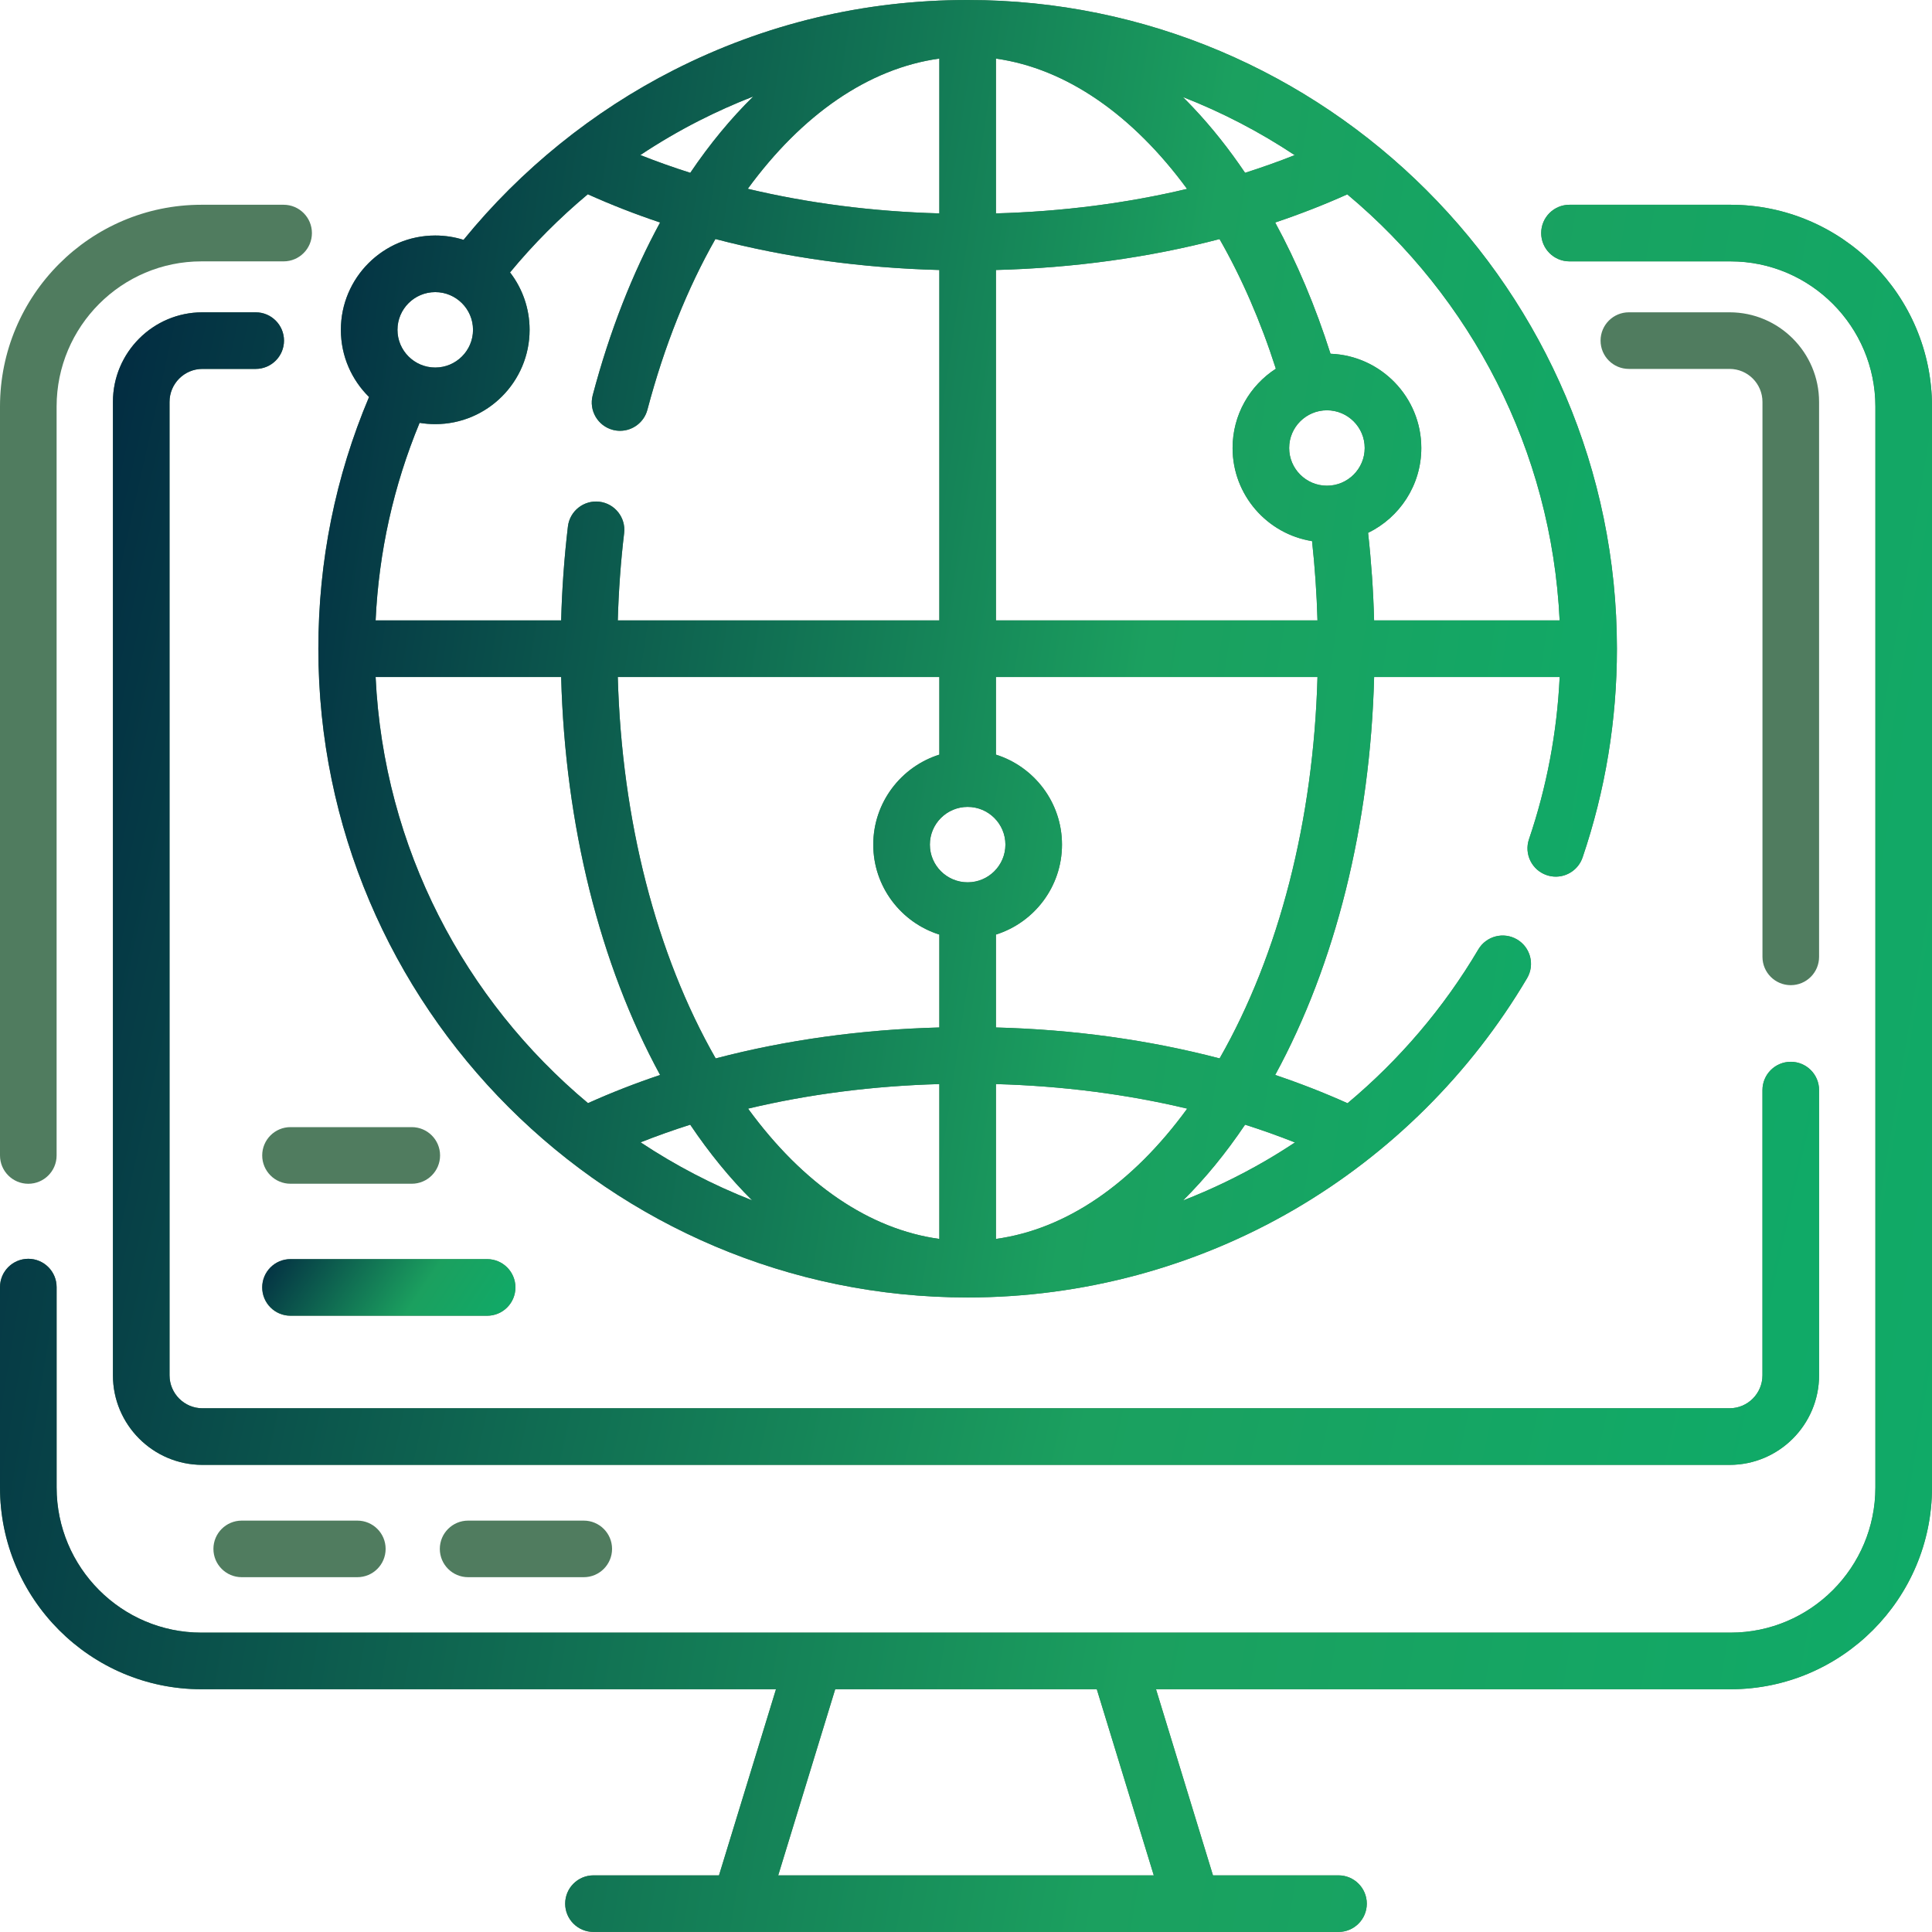
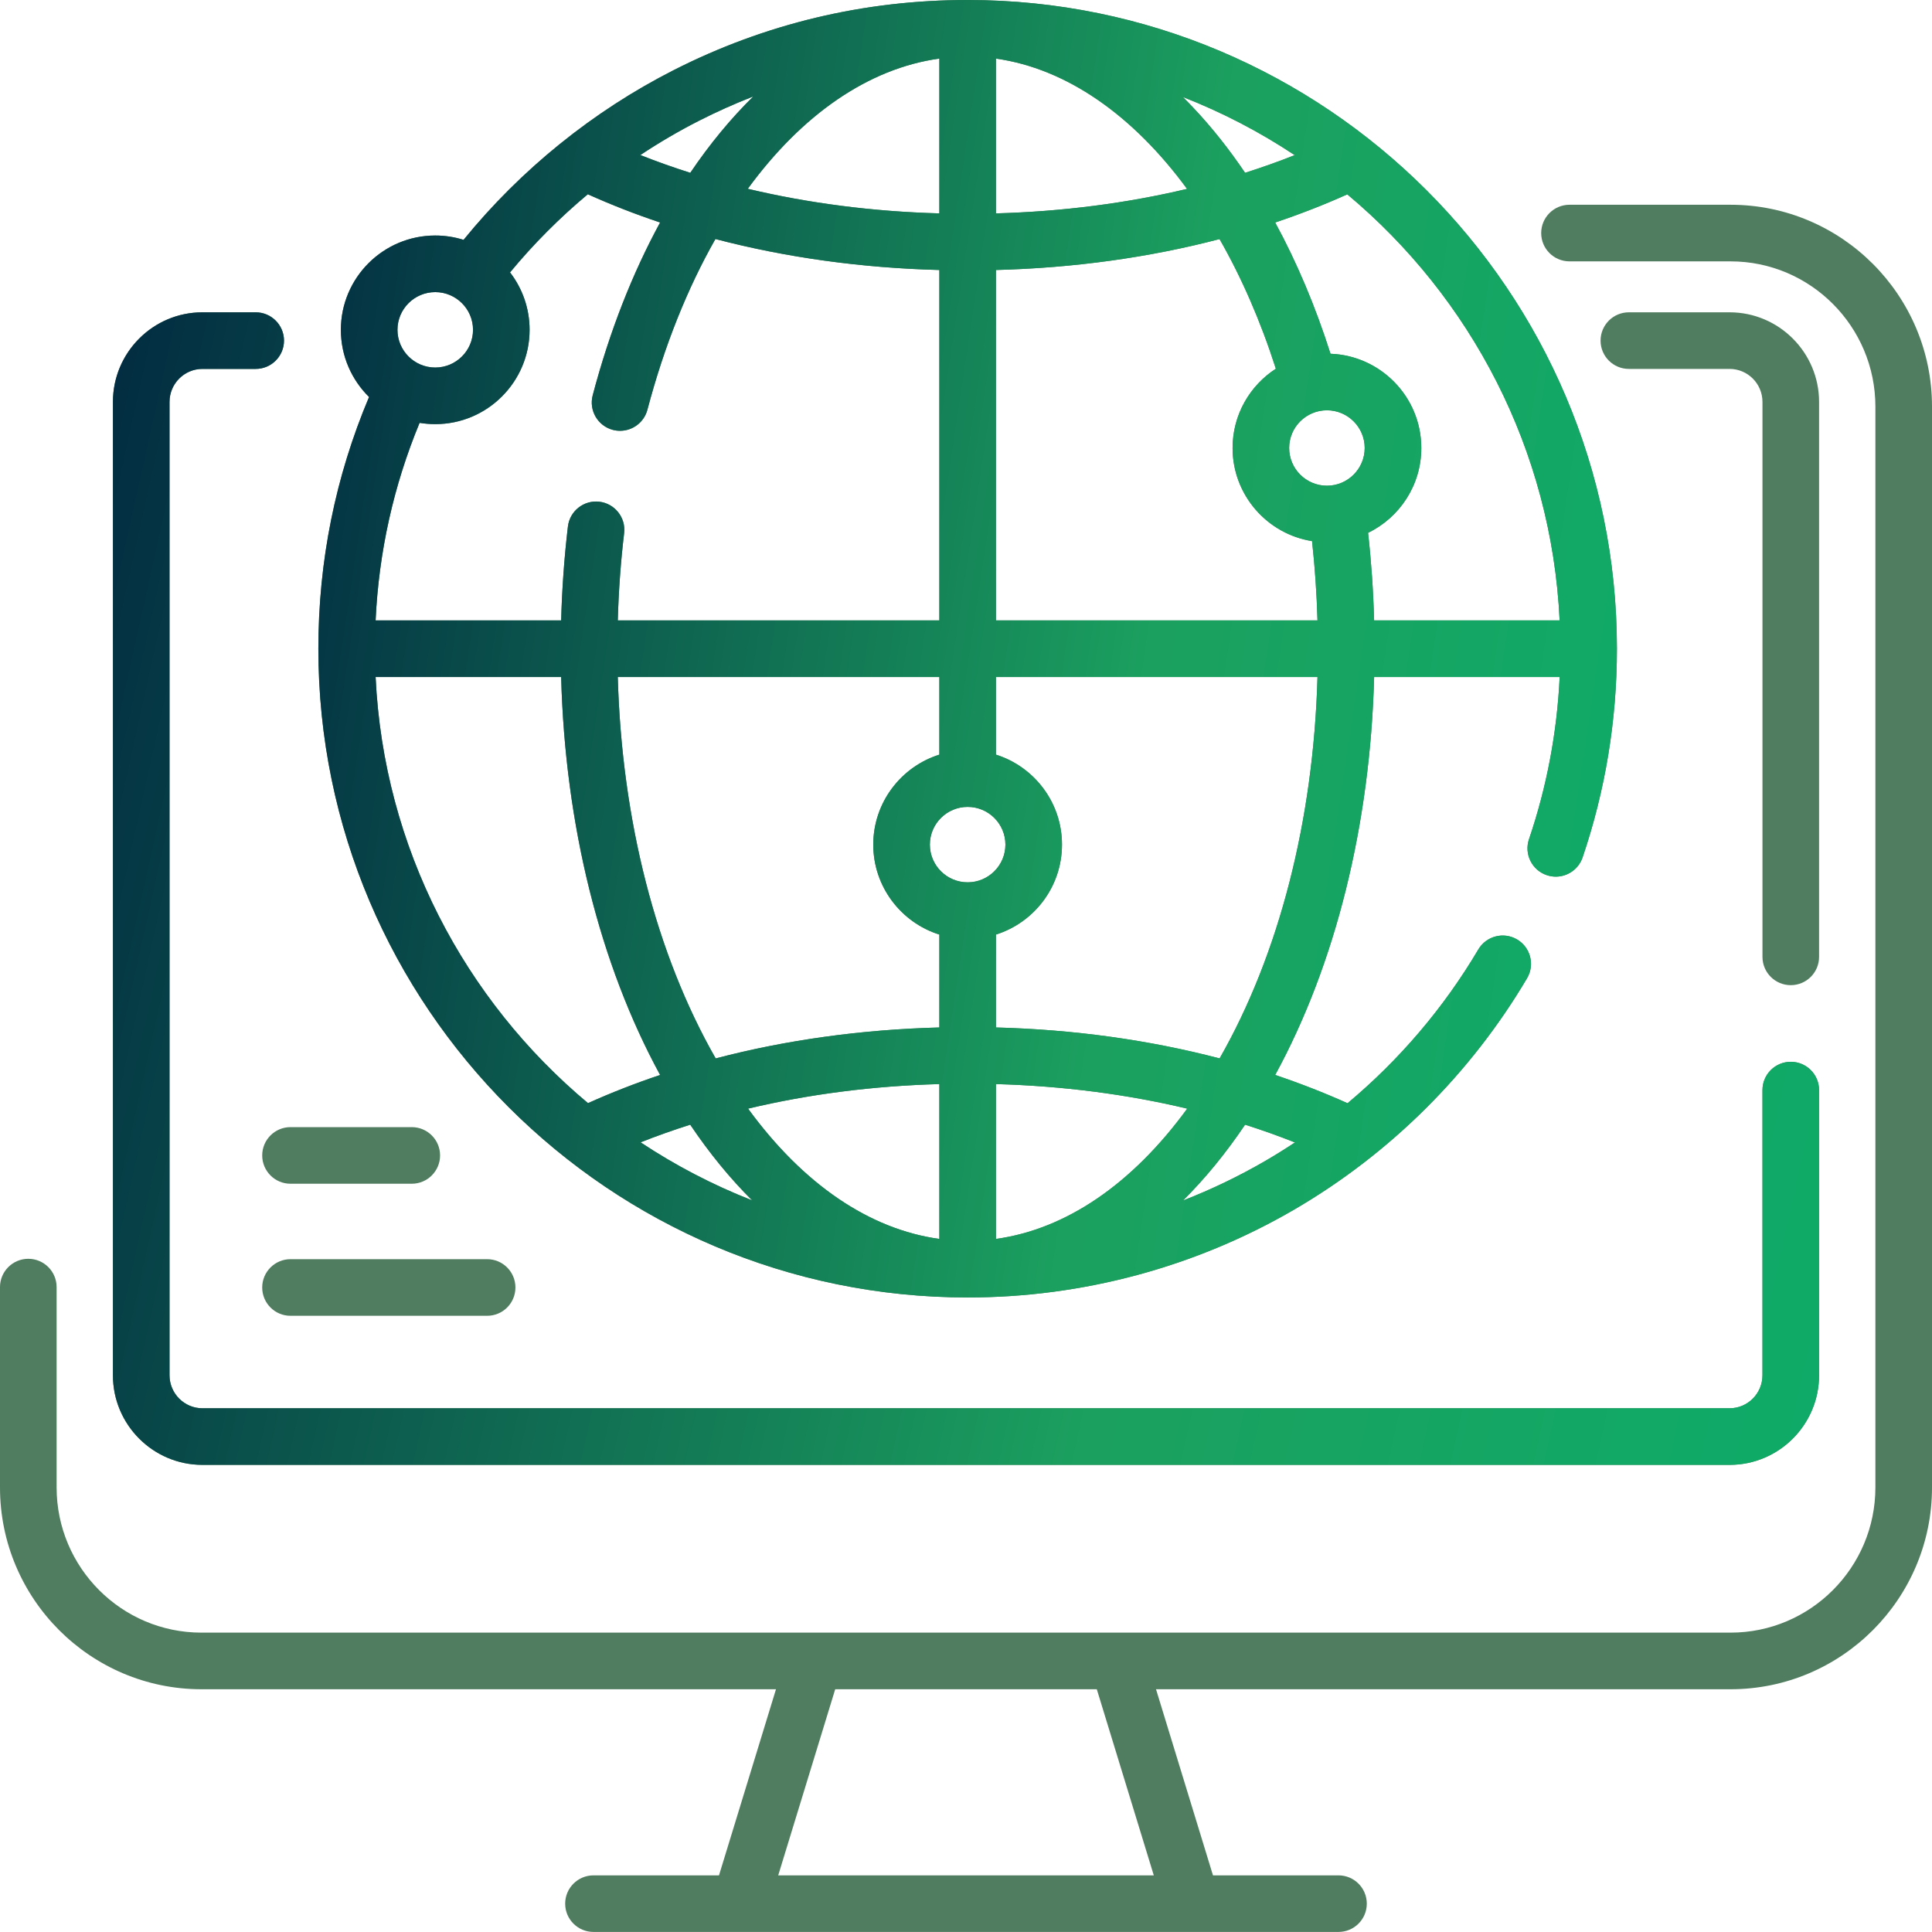
<svg xmlns="http://www.w3.org/2000/svg" width="60" height="60" viewBox="0 0 60 60" fill="none">
  <path d="M53.744 6.359H48.742C48.257 6.359 47.863 6.753 47.863 7.238C47.863 7.724 48.257 8.117 48.742 8.117H53.744C56.224 8.117 58.242 10.14 58.242 12.627V46.194C58.242 48.681 56.224 50.703 53.744 50.703H6.256C3.776 50.704 1.758 48.681 1.758 46.194V39.972C1.758 39.486 1.364 39.093 0.879 39.093C0.394 39.093 0 39.486 0 39.972V46.194C0 49.65 2.806 52.461 6.256 52.461H24.099L22.329 58.241H18.431C17.946 58.241 17.552 58.634 17.552 59.12C17.552 59.605 17.946 59.998 18.431 59.998H41.568C42.053 59.998 42.447 59.605 42.447 59.12C42.447 58.634 42.053 58.241 41.568 58.241H37.67L35.901 52.461H53.744C57.193 52.461 60 49.65 60 46.194V12.627C60 9.171 57.193 6.359 53.744 6.359ZM24.168 58.241L25.938 52.461H34.062L35.832 58.241H24.168Z" fill="#507C5F" />
-   <path d="M0.879 36.763C1.364 36.763 1.758 36.369 1.758 35.884V12.627C1.758 10.14 3.776 8.117 6.256 8.117H8.808C9.293 8.117 9.687 7.724 9.687 7.238C9.687 6.753 9.293 6.359 8.808 6.359H6.256C2.806 6.359 0 9.171 0 12.627V35.884C0 36.369 0.394 36.763 0.879 36.763Z" fill="#507C5F" />
  <path d="M56.493 12.482C56.493 10.948 55.246 9.699 53.714 9.699H50.586C50.1 9.699 49.707 10.093 49.707 10.578C49.707 11.064 50.1 11.457 50.586 11.457H53.714C54.277 11.457 54.735 11.917 54.735 12.482V29.716C54.735 30.202 55.129 30.595 55.614 30.595C56.099 30.595 56.493 30.202 56.493 29.716V12.482Z" fill="#507C5F" />
  <path d="M56.493 42.71V33.854C56.493 33.368 56.1 32.975 55.614 32.975C55.129 32.975 54.735 33.368 54.735 33.854V42.71C54.735 43.275 54.277 43.735 53.714 43.735H6.286C5.723 43.735 5.265 43.275 5.265 42.71V12.482C5.265 11.917 5.723 11.457 6.286 11.457H7.941C8.426 11.457 8.82 11.064 8.82 10.578C8.82 10.093 8.426 9.699 7.941 9.699H6.286C4.753 9.699 3.507 10.948 3.507 12.482V42.71C3.507 44.245 4.753 45.493 6.286 45.493H53.714C55.247 45.493 56.493 44.245 56.493 42.71Z" fill="#507C5F" />
-   <path d="M7.507 47.224C7.021 47.224 6.628 47.617 6.628 48.102C6.628 48.588 7.021 48.981 7.507 48.981H11.097C11.583 48.981 11.976 48.588 11.976 48.102C11.976 47.617 11.583 47.224 11.097 47.224H7.507Z" fill="#507C5F" />
-   <path d="M14.538 47.224C14.053 47.224 13.659 47.617 13.659 48.102C13.659 48.588 14.053 48.981 14.538 48.981H18.129C18.614 48.981 19.008 48.588 19.008 48.102C19.008 47.617 18.614 47.224 18.129 47.224H14.538Z" fill="#507C5F" />
  <path d="M30.051 40.294C33.621 40.294 37.13 39.349 40.197 37.562C43.173 35.827 45.672 33.344 47.424 30.38C47.671 29.962 47.533 29.423 47.115 29.176C46.697 28.929 46.158 29.068 45.911 29.485C44.839 31.299 43.459 32.916 41.849 34.262C41.126 33.937 40.376 33.644 39.602 33.384C41.477 29.942 42.553 25.619 42.675 21.026H48.437C48.355 22.748 48.036 24.439 47.484 26.063C47.328 26.522 47.574 27.022 48.034 27.178C48.128 27.21 48.223 27.225 48.317 27.225C48.683 27.225 49.024 26.994 49.149 26.628C49.856 24.546 50.215 22.366 50.215 20.147C50.215 9.038 41.169 0 30.051 0C26.836 0 23.763 0.734 20.918 2.18C18.415 3.453 16.173 5.266 14.396 7.449C14.118 7.361 13.823 7.314 13.517 7.314C11.901 7.314 10.586 8.628 10.586 10.243C10.586 11.059 10.921 11.797 11.461 12.329C10.416 14.803 9.887 17.43 9.887 20.147C9.887 31.256 18.932 40.294 30.051 40.294ZM11.665 21.026H17.427C17.549 25.619 18.625 29.942 20.5 33.384C19.729 33.643 18.981 33.935 18.261 34.259C14.43 31.058 11.916 26.333 11.665 21.026ZM19.894 35.476C20.395 35.278 20.909 35.095 21.435 34.928C22.033 35.816 22.676 36.601 23.358 37.278C22.134 36.799 20.974 36.193 19.894 35.476ZM29.172 38.476C27 38.177 24.942 36.775 23.232 34.43C25.11 33.982 27.107 33.724 29.172 33.667V38.476ZM29.172 31.909C26.75 31.972 24.41 32.298 22.226 32.87C20.376 29.633 19.31 25.476 19.186 21.026H29.172V23.436C27.984 23.81 27.12 24.921 27.12 26.23C27.12 27.539 27.984 28.65 29.172 29.024V31.909H29.172ZM30.93 38.476V33.667C32.995 33.724 34.992 33.982 36.87 34.43C35.16 36.775 33.102 38.177 30.93 38.476ZM40.216 35.48C39.92 35.676 39.619 35.864 39.312 36.043C38.486 36.524 37.625 36.938 36.739 37.283C37.422 36.605 38.068 35.818 38.667 34.928C39.196 35.096 39.712 35.28 40.216 35.48ZM41.209 15.084C40.562 15.084 40.036 14.559 40.036 13.913C40.036 13.267 40.562 12.742 41.209 12.742C41.856 12.742 42.382 13.267 42.382 13.913C42.382 14.559 41.856 15.084 41.209 15.084ZM48.436 19.268H42.674C42.65 18.354 42.587 17.444 42.487 16.548C43.465 16.073 44.14 15.07 44.14 13.913C44.14 12.335 42.885 11.044 41.32 10.986C40.852 9.514 40.274 8.146 39.602 6.91C40.373 6.651 41.12 6.36 41.841 6.036C45.672 9.236 48.185 13.961 48.436 19.268ZM40.208 4.818C39.707 5.017 39.193 5.199 38.667 5.367C38.17 4.63 37.635 3.956 37.065 3.352C36.955 3.236 36.845 3.122 36.733 3.012C37.961 3.491 39.124 4.099 40.208 4.818ZM30.93 1.82C33.114 2.127 35.181 3.571 36.865 5.866C34.988 6.313 32.993 6.57 30.93 6.627V1.82ZM30.93 8.385C33.351 8.322 35.69 7.997 37.874 7.425C38.555 8.615 39.146 9.965 39.623 11.451C38.815 11.973 38.279 12.881 38.279 13.913C38.279 15.37 39.35 16.583 40.747 16.805C40.836 17.616 40.892 18.44 40.916 19.268H30.93V8.385ZM30.93 21.026H40.916C40.792 25.476 39.726 29.633 37.876 32.87C35.691 32.298 33.352 31.972 30.93 31.909V29.024C32.118 28.65 32.981 27.539 32.981 26.23C32.981 24.921 32.118 23.81 30.93 23.436V21.026ZM30.051 25.059C30.698 25.059 31.224 25.584 31.224 26.23C31.224 26.876 30.698 27.401 30.051 27.401C29.404 27.401 28.878 26.876 28.878 26.23C28.878 25.584 29.404 25.059 30.051 25.059ZM29.172 1.819V6.627C27.104 6.57 25.104 6.311 23.223 5.863C24.903 3.563 26.969 2.123 29.172 1.819ZM21.714 3.747C22.265 3.468 22.825 3.217 23.393 2.996C22.695 3.682 22.039 4.476 21.437 5.367C20.908 5.199 20.391 5.015 19.887 4.815C20.475 4.424 21.086 4.067 21.714 3.747ZM13.517 9.072C14.164 9.072 14.69 9.597 14.69 10.243C14.69 10.889 14.164 11.414 13.517 11.414C12.87 11.414 12.344 10.889 12.344 10.243C12.344 9.597 12.87 9.072 13.517 9.072ZM13.031 13.132C13.189 13.158 13.351 13.172 13.517 13.172C15.133 13.172 16.447 11.858 16.447 10.243C16.447 9.573 16.221 8.954 15.84 8.46C16.567 7.579 17.378 6.766 18.255 6.033C18.977 6.358 19.727 6.651 20.5 6.91C19.643 8.483 18.933 10.285 18.407 12.276C18.283 12.745 18.563 13.226 19.032 13.35C19.107 13.37 19.183 13.379 19.257 13.379C19.646 13.379 20.002 13.118 20.106 12.724C20.634 10.728 21.354 8.943 22.218 7.423C24.405 7.996 26.747 8.322 29.172 8.385V19.268H19.186C19.212 18.355 19.277 17.447 19.383 16.557C19.44 16.075 19.095 15.638 18.613 15.581C18.132 15.525 17.694 15.869 17.637 16.351C17.524 17.308 17.453 18.286 17.427 19.268H11.665C11.764 17.143 12.222 15.086 13.031 13.132Z" fill="#507C5F" />
  <path d="M12.788 35.004H9.021C8.536 35.004 8.143 35.397 8.143 35.883C8.143 36.368 8.536 36.762 9.021 36.762H12.788C13.273 36.762 13.667 36.368 13.667 35.883C13.667 35.397 13.273 35.004 12.788 35.004Z" fill="#507C5F" />
  <path d="M8.143 39.984C8.143 40.47 8.536 40.863 9.021 40.863H15.128C15.614 40.863 16.007 40.47 16.007 39.984C16.007 39.499 15.614 39.105 15.128 39.105H9.021C8.536 39.105 8.143 39.499 8.143 39.984Z" fill="#507C5F" />
-   <path d="M53.744 6.359H48.742C48.257 6.359 47.863 6.753 47.863 7.238C47.863 7.724 48.257 8.117 48.742 8.117H53.744C56.224 8.117 58.242 10.14 58.242 12.627V46.194C58.242 48.681 56.224 50.703 53.744 50.703H6.256C3.776 50.704 1.758 48.681 1.758 46.194V39.972C1.758 39.486 1.364 39.093 0.879 39.093C0.394 39.093 0 39.486 0 39.972V46.194C0 49.65 2.806 52.461 6.256 52.461H24.099L22.329 58.241H18.431C17.946 58.241 17.552 58.634 17.552 59.12C17.552 59.605 17.946 59.998 18.431 59.998H41.568C42.053 59.998 42.447 59.605 42.447 59.12C42.447 58.634 42.053 58.241 41.568 58.241H37.67L35.901 52.461H53.744C57.193 52.461 60 49.65 60 46.194V12.627C60 9.171 57.193 6.359 53.744 6.359ZM24.168 58.241L25.938 52.461H34.062L35.832 58.241H24.168Z" fill="url(#paint0_linear)" />
  <path d="M56.493 42.71V33.854C56.493 33.368 56.1 32.975 55.614 32.975C55.129 32.975 54.735 33.368 54.735 33.854V42.71C54.735 43.275 54.277 43.735 53.714 43.735H6.286C5.723 43.735 5.265 43.275 5.265 42.71V12.482C5.265 11.917 5.723 11.457 6.286 11.457H7.941C8.426 11.457 8.82 11.064 8.82 10.578C8.82 10.093 8.426 9.699 7.941 9.699H6.286C4.753 9.699 3.507 10.948 3.507 12.482V42.71C3.507 44.244 4.753 45.493 6.286 45.493H53.714C55.247 45.493 56.493 44.244 56.493 42.71Z" fill="url(#paint1_linear)" />
  <path d="M30.051 40.294C33.621 40.294 37.13 39.349 40.197 37.562C43.173 35.827 45.672 33.344 47.424 30.38C47.671 29.962 47.533 29.423 47.115 29.176C46.697 28.929 46.158 29.068 45.911 29.485C44.839 31.299 43.459 32.916 41.849 34.262C41.126 33.937 40.376 33.644 39.602 33.384C41.477 29.942 42.553 25.619 42.675 21.026H48.437C48.355 22.748 48.036 24.439 47.484 26.063C47.328 26.522 47.574 27.022 48.034 27.178C48.128 27.21 48.223 27.225 48.317 27.225C48.683 27.225 49.024 26.994 49.149 26.628C49.856 24.546 50.215 22.366 50.215 20.147C50.215 9.038 41.169 0 30.051 0C26.836 0 23.763 0.734 20.918 2.18C18.415 3.453 16.173 5.266 14.396 7.449C14.118 7.361 13.823 7.314 13.517 7.314C11.901 7.314 10.586 8.628 10.586 10.243C10.586 11.059 10.921 11.797 11.461 12.329C10.416 14.803 9.887 17.43 9.887 20.147C9.887 31.256 18.932 40.294 30.051 40.294ZM11.665 21.026H17.427C17.549 25.619 18.625 29.942 20.5 33.384C19.729 33.643 18.981 33.935 18.261 34.259C14.43 31.058 11.916 26.333 11.665 21.026ZM19.894 35.476C20.395 35.278 20.909 35.095 21.435 34.928C22.033 35.816 22.676 36.601 23.358 37.278C22.134 36.799 20.974 36.193 19.894 35.476ZM29.172 38.476C27 38.177 24.942 36.775 23.232 34.43C25.11 33.982 27.107 33.724 29.172 33.667V38.476ZM29.172 31.909C26.75 31.972 24.41 32.298 22.226 32.87C20.376 29.633 19.31 25.476 19.186 21.026H29.172V23.436C27.984 23.81 27.12 24.921 27.12 26.23C27.12 27.539 27.984 28.65 29.172 29.024V31.909H29.172ZM30.93 38.476V33.667C32.995 33.724 34.992 33.982 36.87 34.43C35.16 36.775 33.102 38.177 30.93 38.476ZM40.216 35.48C39.92 35.676 39.619 35.864 39.312 36.043C38.486 36.524 37.625 36.938 36.739 37.283C37.422 36.605 38.068 35.818 38.667 34.928C39.196 35.096 39.712 35.28 40.216 35.48ZM41.209 15.084C40.562 15.084 40.036 14.559 40.036 13.913C40.036 13.267 40.562 12.742 41.209 12.742C41.856 12.742 42.382 13.267 42.382 13.913C42.382 14.559 41.856 15.084 41.209 15.084ZM48.436 19.268H42.674C42.65 18.354 42.587 17.444 42.487 16.548C43.465 16.073 44.14 15.07 44.14 13.913C44.14 12.335 42.885 11.044 41.32 10.986C40.852 9.514 40.274 8.146 39.602 6.91C40.373 6.651 41.12 6.36 41.841 6.036C45.672 9.236 48.185 13.961 48.436 19.268ZM40.208 4.818C39.707 5.017 39.193 5.199 38.667 5.367C38.17 4.63 37.635 3.956 37.065 3.352C36.955 3.236 36.845 3.122 36.733 3.012C37.961 3.491 39.124 4.099 40.208 4.818ZM30.93 1.82C33.114 2.127 35.181 3.571 36.865 5.866C34.988 6.313 32.993 6.57 30.93 6.627V1.82ZM30.93 8.385C33.351 8.322 35.69 7.997 37.874 7.425C38.555 8.615 39.146 9.965 39.623 11.451C38.815 11.973 38.279 12.881 38.279 13.913C38.279 15.37 39.35 16.583 40.747 16.805C40.836 17.616 40.892 18.44 40.916 19.268H30.93V8.385ZM30.93 21.026H40.916C40.792 25.476 39.726 29.633 37.876 32.87C35.691 32.298 33.352 31.972 30.93 31.909V29.024C32.118 28.65 32.981 27.539 32.981 26.23C32.981 24.921 32.118 23.81 30.93 23.436V21.026ZM30.051 25.059C30.698 25.059 31.224 25.584 31.224 26.23C31.224 26.876 30.698 27.401 30.051 27.401C29.404 27.401 28.878 26.876 28.878 26.23C28.878 25.584 29.404 25.059 30.051 25.059ZM29.172 1.819V6.627C27.104 6.57 25.104 6.311 23.223 5.863C24.903 3.563 26.969 2.123 29.172 1.819ZM21.714 3.747C22.265 3.468 22.825 3.217 23.393 2.996C22.695 3.682 22.039 4.476 21.437 5.367C20.908 5.199 20.391 5.015 19.887 4.815C20.475 4.424 21.086 4.067 21.714 3.747ZM13.517 9.072C14.164 9.072 14.69 9.597 14.69 10.243C14.69 10.889 14.164 11.414 13.517 11.414C12.87 11.414 12.344 10.889 12.344 10.243C12.344 9.597 12.87 9.072 13.517 9.072ZM13.031 13.132C13.189 13.158 13.351 13.172 13.517 13.172C15.133 13.172 16.447 11.858 16.447 10.243C16.447 9.573 16.221 8.954 15.84 8.46C16.567 7.579 17.378 6.766 18.255 6.033C18.977 6.358 19.727 6.651 20.5 6.91C19.643 8.483 18.933 10.285 18.407 12.276C18.283 12.745 18.563 13.226 19.032 13.35C19.107 13.37 19.183 13.379 19.257 13.379C19.646 13.379 20.002 13.118 20.106 12.724C20.634 10.728 21.354 8.943 22.218 7.423C24.405 7.996 26.747 8.322 29.172 8.385V19.268H19.186C19.212 18.355 19.277 17.447 19.383 16.557C19.44 16.075 19.095 15.638 18.613 15.581C18.132 15.525 17.694 15.869 17.637 16.351C17.524 17.308 17.453 18.286 17.427 19.268H11.665C11.764 17.143 12.222 15.086 13.031 13.132Z" fill="url(#paint2_linear)" />
-   <path d="M8.143 39.98C8.143 40.466 8.536 40.859 9.021 40.859H15.128C15.614 40.859 16.007 40.466 16.007 39.98C16.007 39.495 15.614 39.102 15.128 39.102H9.021C8.536 39.102 8.143 39.495 8.143 39.98Z" fill="url(#paint3_linear)" />
  <defs>
    <linearGradient id="paint0_linear" x1="76.016" y1="69.914" x2="-11.987" y2="55.148" gradientUnits="userSpaceOnUse">
      <stop stop-color="#07B26E" />
      <stop offset="0.484" stop-color="#1BA05F" />
      <stop offset="1" stop-color="#00213F" />
    </linearGradient>
    <linearGradient id="paint1_linear" x1="70.638" y1="52.109" x2="-5.513" y2="35.2" gradientUnits="userSpaceOnUse">
      <stop stop-color="#07B26E" />
      <stop offset="0.484" stop-color="#1BA05F" />
      <stop offset="1" stop-color="#00213F" />
    </linearGradient>
    <linearGradient id="paint2_linear" x1="60.981" y1="47.743" x2="1.505" y2="38.814" gradientUnits="userSpaceOnUse">
      <stop stop-color="#07B26E" />
      <stop offset="0.484" stop-color="#1BA05F" />
      <stop offset="1" stop-color="#00213F" />
    </linearGradient>
    <linearGradient id="paint3_linear" x1="18.106" y1="41.184" x2="9.929" y2="35.697" gradientUnits="userSpaceOnUse">
      <stop stop-color="#07B26E" />
      <stop offset="0.484" stop-color="#1BA05F" />
      <stop offset="1" stop-color="#00213F" />
    </linearGradient>
  </defs>
</svg>